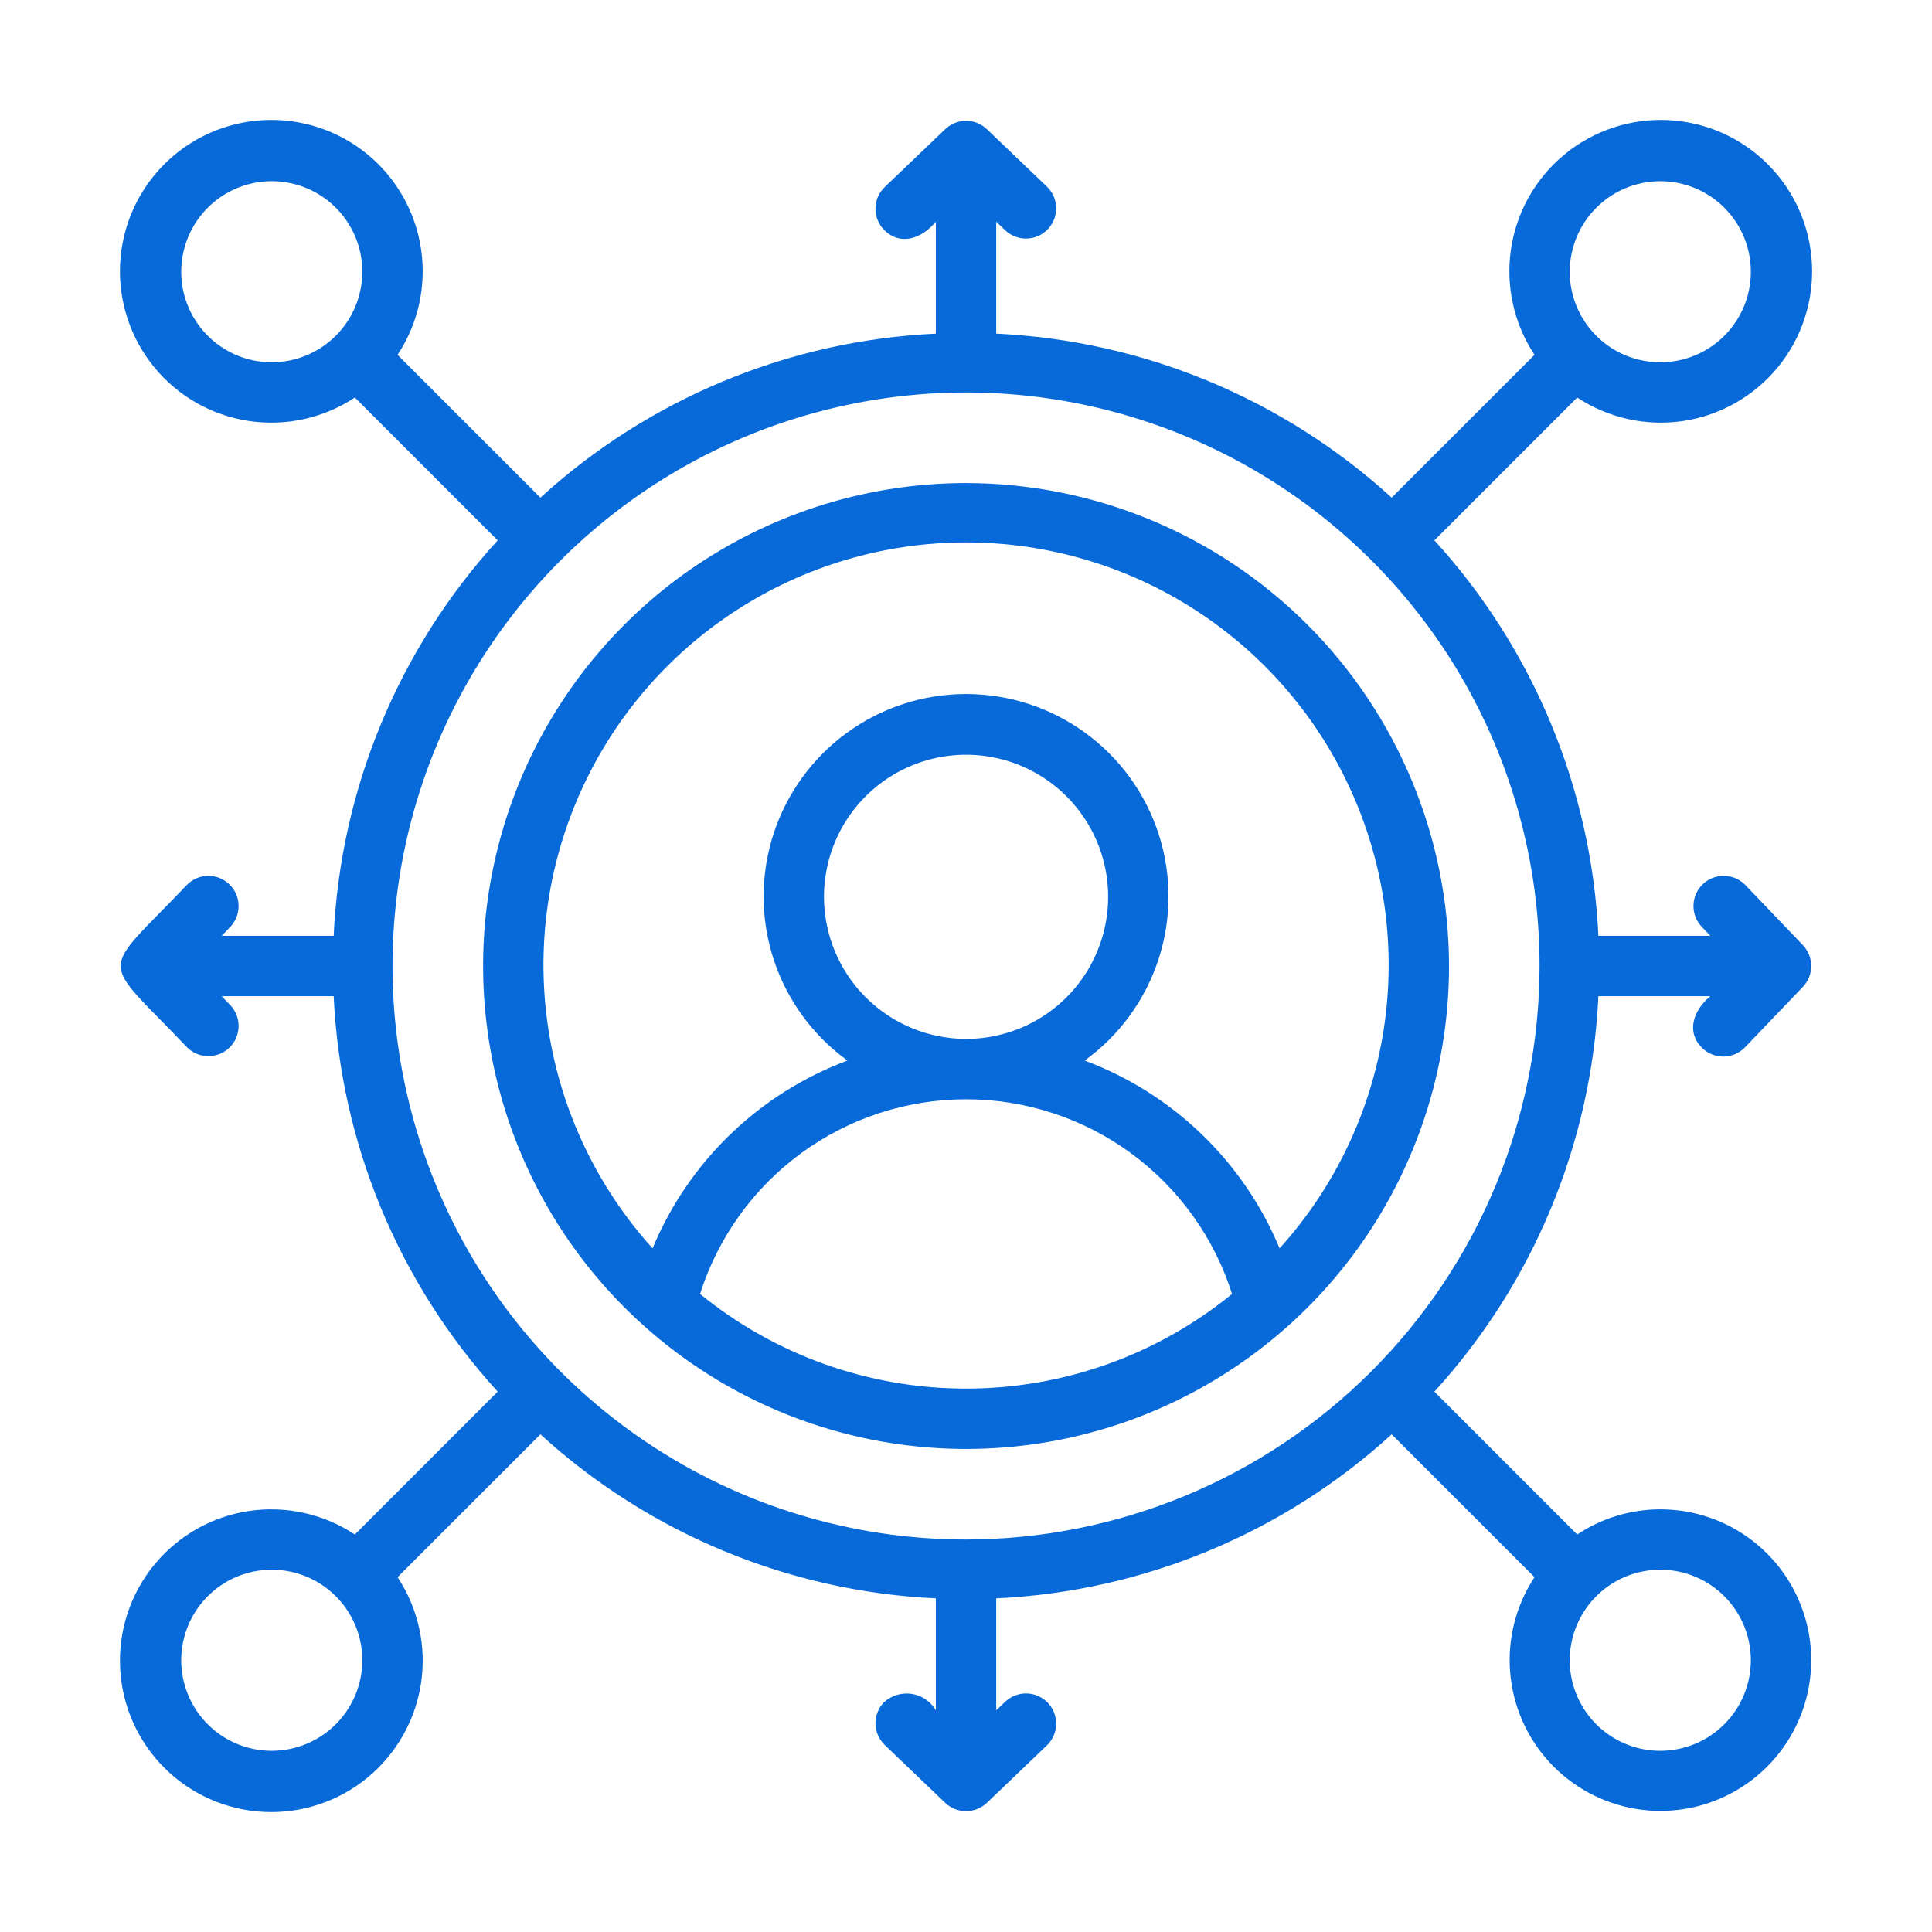
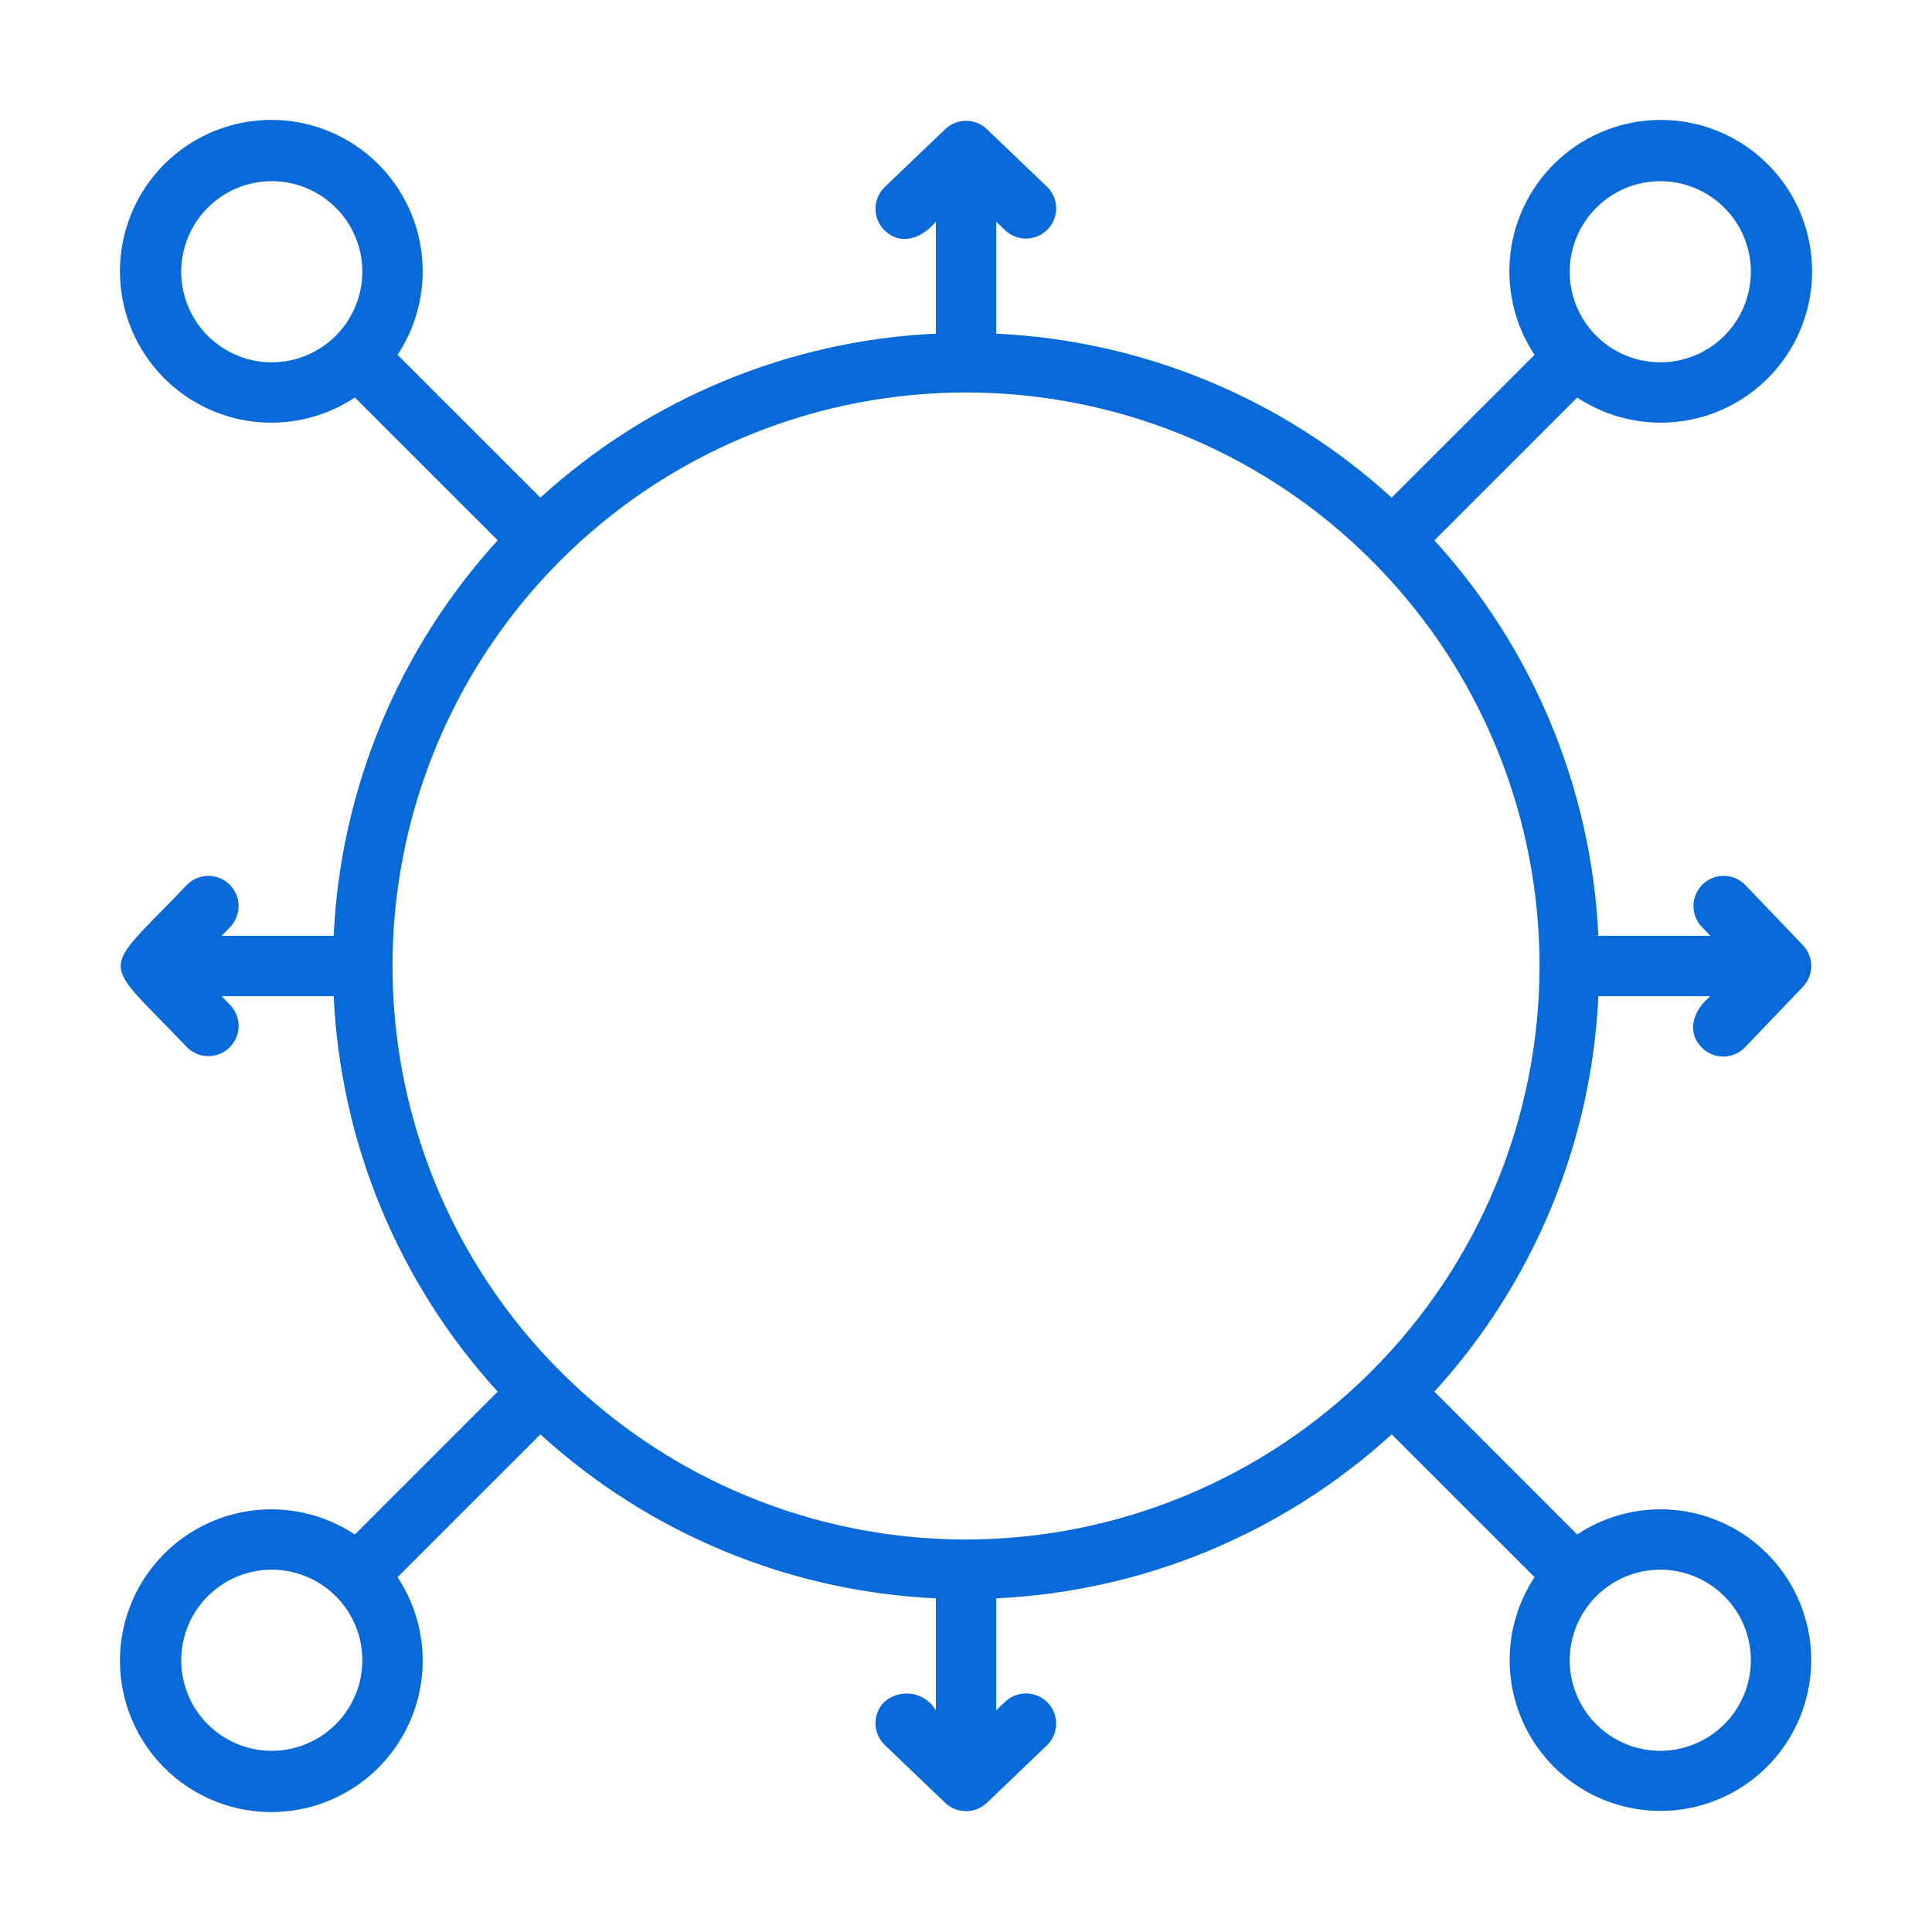
<svg xmlns="http://www.w3.org/2000/svg" width="72" height="72" viewBox="0 0 72 72" fill="none">
-   <path d="M36.002 18.002C32.443 18.002 28.963 19.057 26.003 21.035C23.043 23.013 20.736 25.824 19.374 29.112C18.012 32.401 17.655 36.02 18.35 39.511C19.044 43.003 20.758 46.21 23.276 48.727C25.793 51.244 29 52.958 32.491 53.653C35.983 54.347 39.601 53.991 42.89 52.629C46.179 51.266 48.99 48.959 50.968 46C52.945 43.04 54.001 39.56 54.001 36C53.995 31.228 52.097 26.654 48.723 23.279C45.349 19.905 40.774 18.007 36.002 18.002ZM36.002 51.749C32.39 51.751 28.889 50.505 26.089 48.222C26.757 46.117 28.078 44.279 29.86 42.974C31.642 41.67 33.794 40.967 36.002 40.967C38.211 40.967 40.362 41.67 42.145 42.974C43.927 44.279 45.247 46.117 45.915 48.222C43.116 50.505 39.614 51.751 36.002 51.749ZM30.707 33.421C30.708 32.374 31.018 31.35 31.6 30.48C32.182 29.609 33.009 28.93 33.977 28.53C34.944 28.129 36.009 28.024 37.036 28.229C38.063 28.433 39.006 28.938 39.747 29.678C40.487 30.419 40.992 31.362 41.196 32.389C41.4 33.416 41.295 34.481 40.894 35.448C40.494 36.416 39.815 37.243 38.944 37.825C38.073 38.406 37.05 38.717 36.002 38.717C34.599 38.715 33.253 38.157 32.26 37.164C31.267 36.171 30.709 34.825 30.707 33.421ZM47.686 46.523C47.02 44.92 46.031 43.472 44.782 42.268C43.532 41.064 42.048 40.13 40.423 39.523C41.715 38.589 42.678 37.269 43.174 35.753C43.669 34.237 43.672 32.603 43.181 31.086C42.69 29.568 41.731 28.246 40.441 27.308C39.151 26.369 37.597 25.864 36.002 25.864C34.408 25.864 32.854 26.369 31.564 27.307C30.274 28.246 29.315 29.568 28.824 31.086C28.333 32.603 28.336 34.237 28.831 35.753C29.327 37.269 30.29 38.589 31.582 39.523C29.956 40.13 28.473 41.064 27.223 42.268C25.974 43.472 24.985 44.92 24.319 46.523C22.276 44.262 20.932 41.457 20.451 38.448C19.97 35.439 20.372 32.356 21.609 29.571C22.846 26.786 24.864 24.42 27.419 22.759C29.974 21.098 32.955 20.214 36.002 20.214C39.05 20.214 42.031 21.098 44.586 22.759C47.141 24.419 49.159 26.786 50.396 29.571C51.632 32.355 52.035 35.439 51.554 38.448C51.073 41.457 49.73 44.262 47.686 46.523Z" fill="#086AD8" />
  <path d="M61.874 56.248C60.772 56.249 59.695 56.575 58.778 57.186L53.455 51.863C57.149 47.814 59.312 42.6 59.567 37.125H63.74C63.131 37.622 62.805 38.441 63.443 39.063C63.659 39.269 63.947 39.381 64.246 39.375C64.544 39.368 64.827 39.243 65.034 39.028L67.187 36.778C67.387 36.569 67.499 36.29 67.499 36C67.499 35.71 67.387 35.432 67.187 35.222L65.034 32.972C64.826 32.764 64.544 32.644 64.25 32.641C63.955 32.637 63.671 32.749 63.458 32.953C63.245 33.157 63.12 33.436 63.111 33.73C63.102 34.025 63.208 34.311 63.408 34.528L63.74 34.875H59.567C59.312 29.4 57.149 24.186 53.455 20.137L58.778 14.815C59.944 15.586 61.355 15.898 62.737 15.688C64.12 15.478 65.375 14.762 66.26 13.68C67.145 12.597 67.596 11.224 67.525 9.827C67.455 8.431 66.869 7.11 65.88 6.121C64.891 5.132 63.571 4.546 62.174 4.476C60.778 4.406 59.405 4.857 58.322 5.742C57.239 6.626 56.523 7.882 56.313 9.264C56.104 10.647 56.415 12.058 57.187 13.224L51.864 18.546C47.815 14.852 42.602 12.69 37.126 12.434V8.261L37.473 8.594C37.69 8.793 37.977 8.9 38.271 8.89C38.566 8.881 38.845 8.756 39.048 8.543C39.252 8.33 39.364 8.046 39.361 7.752C39.357 7.457 39.238 7.176 39.029 6.968L36.779 4.815C36.57 4.614 36.291 4.502 36.001 4.502C35.712 4.502 35.433 4.614 35.224 4.815L32.974 6.968C32.867 7.07 32.781 7.192 32.722 7.327C32.662 7.463 32.63 7.608 32.627 7.756C32.623 7.904 32.649 8.051 32.703 8.188C32.756 8.326 32.836 8.452 32.939 8.559C33.565 9.197 34.378 8.87 34.876 8.261V12.434C29.401 12.69 24.188 14.852 20.139 18.546L14.816 13.224C15.588 12.058 15.899 10.647 15.689 9.264C15.48 7.881 14.764 6.626 13.681 5.741C12.598 4.856 11.225 4.405 9.828 4.476C8.432 4.546 7.111 5.132 6.122 6.121C5.133 7.11 4.547 8.43 4.477 9.827C4.407 11.224 4.858 12.597 5.743 13.68C6.627 14.762 7.883 15.478 9.265 15.688C10.648 15.898 12.059 15.586 13.225 14.815L18.548 20.137C14.854 24.186 12.691 29.4 12.435 34.875H8.262L8.595 34.528C8.794 34.311 8.901 34.025 8.891 33.73C8.882 33.436 8.757 33.157 8.544 32.953C8.332 32.75 8.047 32.638 7.753 32.641C7.458 32.645 7.177 32.764 6.969 32.973C3.676 36.437 3.675 35.563 6.969 39.028C7.177 39.237 7.458 39.356 7.753 39.359C8.048 39.363 8.332 39.251 8.545 39.047C8.758 38.844 8.882 38.564 8.892 38.27C8.901 37.975 8.794 37.689 8.595 37.472L8.262 37.125H12.435C12.691 42.6 14.853 47.814 18.548 51.863L13.225 57.186C12.059 56.414 10.648 56.103 9.265 56.312C7.883 56.522 6.628 57.238 5.743 58.321C4.858 59.403 4.407 60.776 4.477 62.173C4.547 63.569 5.134 64.89 6.122 65.879C7.111 66.868 8.432 67.454 9.829 67.524C11.225 67.594 12.598 67.143 13.681 66.259C14.764 65.374 15.479 64.118 15.689 62.736C15.899 61.353 15.588 59.942 14.816 58.776L20.139 53.454C24.188 57.148 29.401 59.31 34.876 59.566V63.739C34.782 63.576 34.653 63.437 34.497 63.331C34.342 63.225 34.165 63.155 33.979 63.126C33.793 63.098 33.603 63.111 33.423 63.166C33.243 63.221 33.077 63.315 32.939 63.442C32.836 63.548 32.756 63.674 32.703 63.812C32.649 63.95 32.623 64.097 32.627 64.244C32.63 64.392 32.662 64.538 32.722 64.673C32.781 64.808 32.867 64.93 32.974 65.032L35.224 67.186C35.433 67.386 35.712 67.497 36.001 67.497C36.291 67.497 36.57 67.386 36.779 67.186L39.029 65.032C39.238 64.825 39.357 64.543 39.36 64.249C39.364 63.954 39.252 63.67 39.048 63.457C38.844 63.244 38.566 63.12 38.271 63.11C37.977 63.101 37.69 63.207 37.473 63.407L37.126 63.739V59.566C42.602 59.31 47.815 57.148 51.864 53.454L57.187 58.776C56.498 59.821 56.178 61.066 56.278 62.314C56.377 63.561 56.89 64.74 57.735 65.663C58.58 66.586 59.709 67.2 60.943 67.409C62.177 67.618 63.445 67.408 64.546 66.814C65.648 66.22 66.52 65.275 67.023 64.13C67.527 62.984 67.634 61.703 67.327 60.49C67.02 59.277 66.317 58.201 65.329 57.432C64.342 56.664 63.126 56.247 61.874 56.248ZM61.874 6.753C62.542 6.753 63.194 6.95 63.749 7.321C64.304 7.692 64.737 8.219 64.992 8.836C65.248 9.452 65.314 10.131 65.184 10.786C65.054 11.44 64.733 12.042 64.261 12.514C63.789 12.986 63.187 13.307 62.533 13.437C61.878 13.567 61.2 13.501 60.583 13.245C59.966 12.99 59.439 12.557 59.068 12.002C58.697 11.447 58.499 10.795 58.499 10.127C58.501 9.233 58.856 8.375 59.489 7.742C60.122 7.109 60.98 6.753 61.874 6.753ZM10.128 13.502C9.461 13.502 8.809 13.304 8.254 12.933C7.699 12.562 7.266 12.035 7.011 11.419C6.755 10.802 6.688 10.123 6.819 9.469C6.949 8.814 7.27 8.213 7.742 7.741C8.214 7.269 8.815 6.948 9.47 6.817C10.125 6.687 10.803 6.754 11.42 7.009C12.037 7.265 12.564 7.697 12.934 8.252C13.305 8.807 13.503 9.46 13.503 10.127C13.502 11.022 13.146 11.88 12.514 12.512C11.881 13.145 11.023 13.501 10.128 13.502ZM10.128 65.248C9.461 65.248 8.809 65.05 8.254 64.679C7.699 64.308 7.266 63.781 7.011 63.164C6.755 62.548 6.688 61.869 6.819 61.215C6.949 60.56 7.27 59.959 7.742 59.487C8.214 59.015 8.815 58.693 9.47 58.563C10.125 58.433 10.803 58.5 11.42 58.755C12.037 59.011 12.564 59.443 12.934 59.998C13.305 60.553 13.503 61.206 13.503 61.873C13.502 62.768 13.146 63.626 12.514 64.258C11.881 64.891 11.023 65.247 10.128 65.248ZM36.001 57.373C31.774 57.373 27.642 56.12 24.127 53.771C20.612 51.423 17.873 48.085 16.255 44.179C14.637 40.274 14.214 35.976 15.039 31.83C15.864 27.684 17.899 23.876 20.888 20.887C23.877 17.898 27.686 15.862 31.832 15.037C35.978 14.213 40.275 14.636 44.181 16.254C48.086 17.872 51.424 20.611 53.773 24.126C56.121 27.641 57.375 31.773 57.375 36C57.368 41.667 55.114 47.099 51.107 51.106C47.1 55.113 41.668 57.367 36.001 57.373ZM61.874 65.248C61.207 65.248 60.554 65.05 59.999 64.679C59.444 64.308 59.012 63.781 58.756 63.164C58.501 62.548 58.434 61.869 58.564 61.215C58.695 60.56 59.016 59.959 59.488 59.487C59.96 59.015 60.561 58.693 61.216 58.563C61.87 58.433 62.549 58.5 63.166 58.755C63.782 59.011 64.309 59.443 64.68 59.998C65.051 60.553 65.249 61.206 65.249 61.873C65.248 62.768 64.892 63.626 64.26 64.258C63.627 64.891 62.769 65.247 61.874 65.248Z" fill="#086AD8" />
</svg>